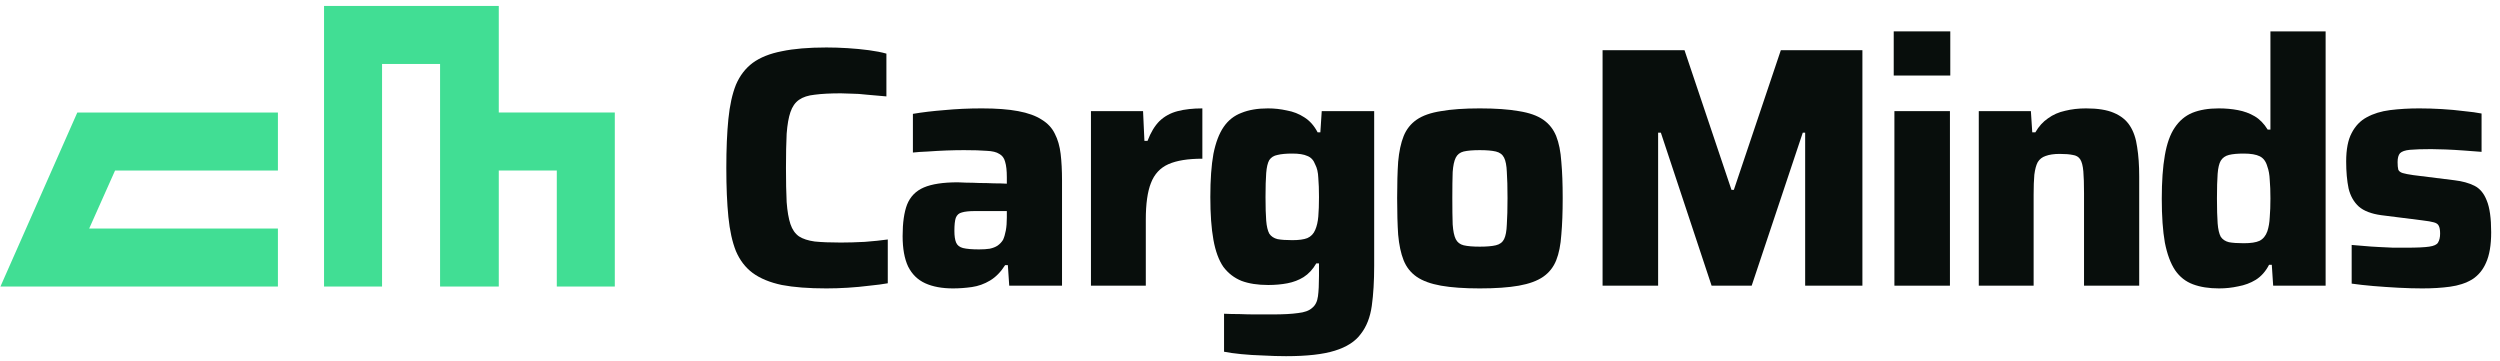
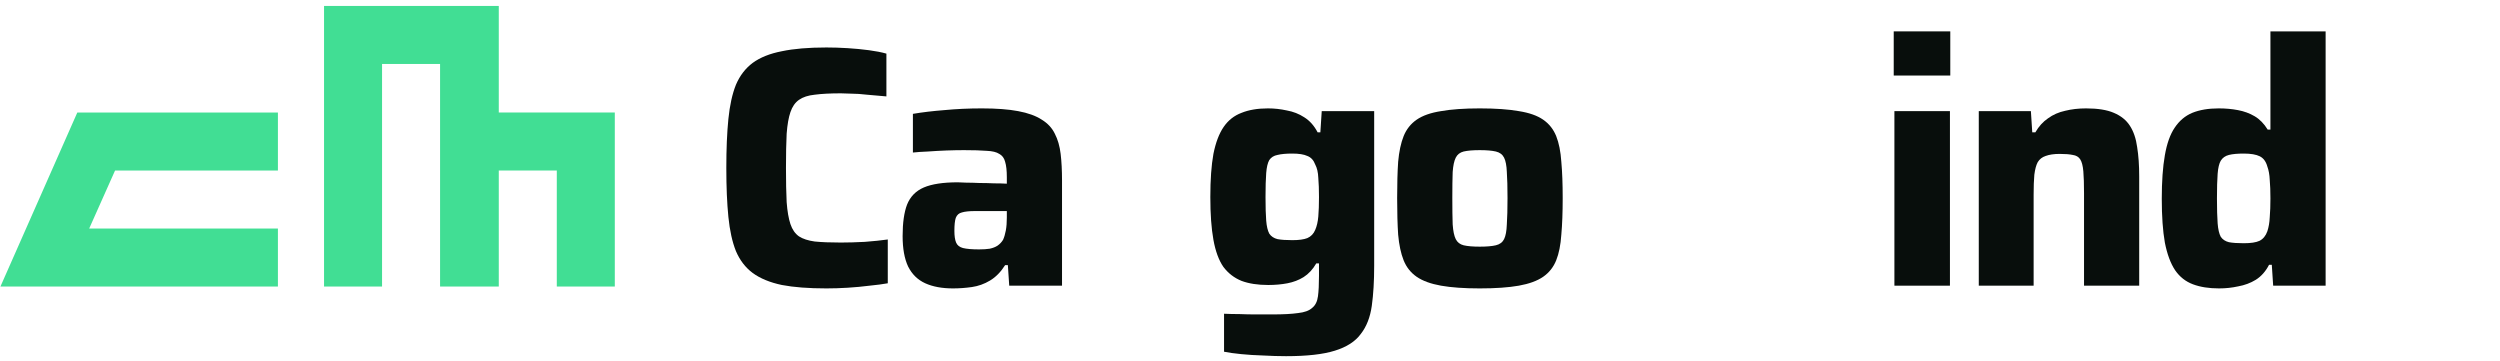
<svg xmlns="http://www.w3.org/2000/svg" width="270" height="39" viewBox="0 0 270 39" fill="none">
  <path d="M53.868 12.15V6.908V0.642H34.997V6.908V12.15V18.415V24.68V30.946H41.262V24.68V18.415V12.15V6.908H47.528V12.15V18.415V24.68V30.946H53.868V24.68V18.415H60.134V24.68V30.946H66.399V24.68V18.415V12.15H53.868Z" fill="#41DE94" />
  <path d="M8.35 12.15L0.047 30.946H30.015V24.68H9.633L12.427 18.415H30.015V12.15H8.35Z" fill="#41DE94" />
  <path d="M89.253 31.148C87.328 31.148 85.724 31.025 84.441 30.779C83.157 30.508 82.108 30.076 81.294 29.485C80.504 28.894 79.9 28.105 79.48 27.119C79.085 26.134 78.814 24.902 78.665 23.423C78.517 21.945 78.443 20.183 78.443 18.137C78.443 16.092 78.517 14.33 78.665 12.852C78.814 11.373 79.085 10.141 79.48 9.156C79.9 8.17 80.504 7.381 81.294 6.79C82.108 6.199 83.157 5.78 84.441 5.533C85.724 5.262 87.328 5.127 89.253 5.127C89.994 5.127 90.759 5.151 91.549 5.201C92.338 5.25 93.103 5.324 93.844 5.422C94.584 5.521 95.214 5.644 95.732 5.792V10.412C94.967 10.338 94.263 10.277 93.622 10.227C93.005 10.154 92.462 10.117 91.993 10.117C91.524 10.092 91.129 10.08 90.808 10.08C89.673 10.08 88.735 10.129 87.995 10.227C87.279 10.301 86.711 10.486 86.292 10.782C85.872 11.078 85.564 11.521 85.366 12.113C85.169 12.679 85.033 13.456 84.959 14.441C84.909 15.402 84.885 16.634 84.885 18.137C84.885 19.616 84.909 20.848 84.959 21.834C85.033 22.82 85.169 23.608 85.366 24.2C85.564 24.791 85.872 25.234 86.292 25.53C86.711 25.801 87.279 25.986 87.995 26.084C88.735 26.158 89.673 26.195 90.808 26.195C91.573 26.195 92.437 26.171 93.4 26.121C94.362 26.048 95.189 25.961 95.88 25.863V30.594C95.337 30.692 94.683 30.779 93.918 30.853C93.153 30.951 92.363 31.025 91.549 31.075C90.759 31.124 89.994 31.148 89.253 31.148Z" fill="#080E0C" />
  <path d="M102.926 31.148C101.741 31.148 100.741 30.964 99.927 30.594C99.112 30.224 98.495 29.621 98.076 28.783C97.681 27.945 97.483 26.849 97.483 25.493C97.483 24.064 97.644 22.93 97.965 22.093C98.31 21.23 98.915 20.614 99.779 20.244C100.643 19.875 101.864 19.69 103.444 19.69C103.666 19.69 103.974 19.702 104.369 19.727C104.789 19.727 105.258 19.739 105.776 19.764C106.294 19.764 106.813 19.776 107.331 19.801C107.849 19.801 108.318 19.813 108.738 19.838V19.135C108.738 18.421 108.676 17.866 108.553 17.472C108.454 17.078 108.244 16.794 107.923 16.622C107.627 16.425 107.171 16.314 106.554 16.289C105.936 16.24 105.122 16.215 104.11 16.215C103.543 16.215 102.913 16.228 102.222 16.252C101.556 16.277 100.889 16.314 100.223 16.363C99.581 16.388 99.038 16.425 98.594 16.474V12.297C99.606 12.125 100.741 11.989 102 11.891C103.283 11.768 104.628 11.706 106.035 11.706C107.615 11.706 108.923 11.805 109.959 12.002C111.021 12.199 111.872 12.507 112.514 12.926C113.156 13.32 113.624 13.825 113.92 14.441C114.241 15.057 114.451 15.784 114.55 16.622C114.649 17.46 114.698 18.409 114.698 19.468V30.853H108.997L108.849 28.635H108.553C108.084 29.374 107.541 29.929 106.924 30.298C106.307 30.668 105.653 30.902 104.962 31.001C104.271 31.099 103.592 31.148 102.926 31.148ZM105.739 26.935C106.183 26.935 106.566 26.91 106.887 26.861C107.232 26.787 107.516 26.676 107.738 26.528C107.985 26.355 108.182 26.146 108.33 25.9C108.454 25.629 108.553 25.296 108.627 24.902C108.701 24.507 108.738 24.039 108.738 23.497V22.795H105.295C104.678 22.795 104.209 22.844 103.888 22.943C103.567 23.017 103.345 23.214 103.222 23.534C103.123 23.83 103.074 24.298 103.074 24.939C103.074 25.481 103.135 25.9 103.259 26.195C103.382 26.491 103.629 26.688 103.999 26.787C104.394 26.885 104.974 26.935 105.739 26.935Z" fill="#080E0C" />
-   <path d="M117.823 30.853V12.002H123.45L123.598 15.217H123.932C124.277 14.306 124.709 13.591 125.227 13.073C125.77 12.556 126.424 12.199 127.189 12.002C127.954 11.805 128.843 11.706 129.855 11.706V17.14C128.3 17.14 127.078 17.337 126.19 17.731C125.301 18.125 124.672 18.803 124.302 19.764C123.932 20.7 123.747 22.019 123.747 23.719V30.853H117.823Z" fill="#080E0C" />
  <path d="M138.897 38.467C138.108 38.467 137.281 38.442 136.417 38.393C135.578 38.369 134.788 38.319 134.048 38.245C133.307 38.172 132.69 38.085 132.197 37.987V33.884C132.715 33.908 133.27 33.921 133.863 33.921C134.455 33.945 135.047 33.958 135.64 33.958C136.257 33.958 136.836 33.958 137.38 33.958C138.589 33.958 139.527 33.908 140.193 33.81C140.884 33.736 141.39 33.551 141.711 33.255C142.057 32.984 142.266 32.565 142.34 31.999C142.414 31.456 142.451 30.717 142.451 29.781V28.45H142.155C141.785 29.091 141.328 29.584 140.785 29.929C140.267 30.249 139.687 30.471 139.046 30.594C138.404 30.717 137.713 30.779 136.972 30.779C135.837 30.779 134.874 30.631 134.085 30.335C133.295 30.015 132.641 29.51 132.123 28.82C131.629 28.105 131.271 27.132 131.049 25.9C130.827 24.668 130.716 23.128 130.716 21.279C130.716 19.407 130.827 17.854 131.049 16.622C131.296 15.39 131.666 14.417 132.16 13.702C132.653 12.987 133.295 12.482 134.085 12.187C134.874 11.866 135.825 11.706 136.935 11.706C137.626 11.706 138.305 11.78 138.971 11.928C139.663 12.051 140.292 12.297 140.859 12.667C141.452 13.037 141.933 13.579 142.303 14.293H142.599L142.747 12.002H148.411V28.709C148.411 30.36 148.326 31.802 148.153 33.034C147.98 34.266 147.584 35.276 146.967 36.065C146.376 36.878 145.437 37.481 144.155 37.876C142.896 38.27 141.143 38.467 138.897 38.467ZM139.564 25.937C140.279 25.937 140.822 25.863 141.193 25.715C141.588 25.542 141.871 25.247 142.044 24.828C142.217 24.433 142.328 23.953 142.377 23.386C142.427 22.795 142.451 22.093 142.451 21.279C142.451 20.491 142.427 19.801 142.377 19.209C142.353 18.618 142.242 18.137 142.044 17.768C141.871 17.3 141.588 16.992 141.193 16.844C140.822 16.671 140.279 16.585 139.564 16.585C138.897 16.585 138.367 16.634 137.972 16.733C137.577 16.807 137.281 16.992 137.083 17.287C136.911 17.583 136.799 18.051 136.75 18.692C136.701 19.333 136.676 20.195 136.676 21.279C136.676 22.364 136.701 23.214 136.75 23.83C136.799 24.446 136.911 24.914 137.083 25.234C137.281 25.53 137.577 25.727 137.972 25.826C138.367 25.9 138.897 25.937 139.564 25.937Z" fill="#080E0C" />
  <path d="M159.813 31.148C158.135 31.148 156.741 31.05 155.629 30.853C154.518 30.655 153.643 30.335 153 29.892C152.36 29.448 151.891 28.857 151.593 28.117C151.297 27.378 151.101 26.454 151.001 25.345C150.928 24.236 150.892 22.918 150.892 21.39C150.892 19.862 150.928 18.556 151.001 17.472C151.101 16.363 151.297 15.439 151.593 14.7C151.891 13.961 152.36 13.369 153 12.926C153.643 12.482 154.518 12.174 155.629 12.002C156.741 11.805 158.135 11.706 159.813 11.706C161.516 11.706 162.922 11.805 164.033 12.002C165.145 12.174 166.019 12.482 166.662 12.926C167.302 13.369 167.771 13.961 168.069 14.7C168.365 15.439 168.549 16.363 168.623 17.472C168.722 18.556 168.771 19.862 168.771 21.39C168.771 22.918 168.722 24.236 168.623 25.345C168.549 26.454 168.365 27.378 168.069 28.117C167.771 28.857 167.302 29.448 166.662 29.892C166.019 30.335 165.145 30.655 164.033 30.853C162.922 31.05 161.516 31.148 159.813 31.148ZM159.813 26.639C160.553 26.639 161.134 26.59 161.552 26.491C161.973 26.392 162.269 26.171 162.442 25.826C162.613 25.481 162.712 24.951 162.738 24.236C162.786 23.522 162.812 22.573 162.812 21.39C162.812 20.207 162.786 19.271 162.738 18.581C162.712 17.891 162.613 17.373 162.442 17.029C162.269 16.684 161.973 16.462 161.552 16.363C161.134 16.265 160.553 16.215 159.813 16.215C159.071 16.215 158.492 16.265 158.072 16.363C157.677 16.462 157.394 16.684 157.22 17.029C157.049 17.373 156.937 17.891 156.889 18.581C156.863 19.271 156.851 20.207 156.851 21.39C156.851 22.573 156.863 23.522 156.889 24.236C156.937 24.951 157.049 25.481 157.22 25.826C157.394 26.171 157.677 26.392 158.072 26.491C158.492 26.59 159.071 26.639 159.813 26.639Z" fill="#080E0C" />
-   <path d="M173.078 30.853V5.422H181.927L186.999 20.503H187.257L192.33 5.422H201.14V30.853H194.957V14.33H194.699L189.182 30.853H184.852L179.373 14.33H179.077V30.853H173.078Z" fill="#080E0C" />
  <path d="M204.522 8.158V3.389H210.631V8.158H204.522ZM204.596 30.853V12.002H210.593V30.853H204.596Z" fill="#080E0C" />
  <path d="M213.708 30.853V12.002H219.336L219.484 14.293H219.818C220.187 13.653 220.644 13.148 221.187 12.778C221.73 12.384 222.347 12.113 223.038 11.965C223.729 11.792 224.483 11.706 225.297 11.706C226.556 11.706 227.556 11.866 228.295 12.187C229.06 12.507 229.641 12.975 230.034 13.591C230.43 14.207 230.69 14.971 230.812 15.883C230.96 16.794 231.034 17.854 231.034 19.061V30.853H225.075V20.873C225.075 19.862 225.05 19.074 225.001 18.507C224.95 17.916 224.84 17.485 224.667 17.213C224.494 16.942 224.223 16.782 223.854 16.733C223.507 16.659 223.038 16.622 222.446 16.622C221.829 16.622 221.324 16.696 220.929 16.844C220.557 16.967 220.274 17.189 220.077 17.509C219.904 17.829 219.782 18.285 219.708 18.877C219.657 19.444 219.632 20.158 219.632 21.021V30.853H213.708Z" fill="#080E0C" />
  <path d="M239.653 31.148C238.567 31.148 237.631 31.001 236.84 30.705C236.05 30.409 235.408 29.904 234.915 29.189C234.421 28.45 234.051 27.452 233.804 26.195C233.582 24.939 233.472 23.362 233.472 21.464C233.472 19.591 233.582 18.027 233.804 16.77C234.026 15.488 234.385 14.491 234.877 13.776C235.372 13.037 236.002 12.507 236.767 12.187C237.557 11.866 238.506 11.706 239.617 11.706C240.357 11.706 241.048 11.768 241.69 11.891C242.356 12.014 242.96 12.236 243.503 12.556C244.046 12.876 244.515 13.357 244.91 13.998H245.206V3.389H251.167V30.853H245.502L245.354 28.598H245.058C244.689 29.313 244.207 29.855 243.615 30.224C243.047 30.569 242.417 30.803 241.726 30.927C241.06 31.075 240.369 31.148 239.653 31.148ZM242.32 26.269C243.085 26.269 243.651 26.183 244.023 26.011C244.416 25.814 244.701 25.468 244.875 24.976C245.022 24.532 245.107 24.027 245.132 23.46C245.183 22.869 245.206 22.191 245.206 21.427C245.206 20.663 245.183 19.998 245.132 19.431C245.107 18.865 245.022 18.384 244.875 17.99C244.725 17.448 244.454 17.078 244.059 16.881C243.664 16.684 243.085 16.585 242.32 16.585C241.652 16.585 241.122 16.634 240.726 16.733C240.331 16.831 240.036 17.041 239.839 17.361C239.666 17.657 239.556 18.125 239.505 18.766C239.457 19.407 239.431 20.294 239.431 21.427C239.431 22.561 239.457 23.46 239.505 24.126C239.556 24.766 239.666 25.247 239.839 25.567C240.036 25.863 240.331 26.06 240.726 26.158C241.122 26.232 241.652 26.269 242.32 26.269Z" fill="#080E0C" />
-   <path d="M261.607 31.148C260.816 31.148 259.952 31.124 259.014 31.075C258.101 31.025 257.201 30.964 256.311 30.89C255.449 30.816 254.671 30.73 253.98 30.631V26.454C254.374 26.479 254.819 26.516 255.312 26.565C255.832 26.614 256.362 26.651 256.905 26.676C257.448 26.701 257.966 26.725 258.458 26.75C258.978 26.75 259.447 26.75 259.866 26.75C261.026 26.75 261.852 26.713 262.346 26.639C262.864 26.565 263.185 26.417 263.308 26.195C263.458 25.949 263.532 25.629 263.532 25.234C263.532 24.84 263.481 24.557 263.384 24.384C263.308 24.212 263.137 24.089 262.864 24.015C262.617 23.941 262.186 23.867 261.569 23.793L257.163 23.238C256.102 23.091 255.299 22.782 254.758 22.314C254.215 21.821 253.843 21.169 253.647 20.355C253.473 19.517 253.387 18.544 253.387 17.435C253.387 16.129 253.585 15.107 253.98 14.367C254.374 13.603 254.917 13.037 255.608 12.667C256.324 12.273 257.163 12.014 258.126 11.891C259.113 11.768 260.161 11.706 261.273 11.706C262.063 11.706 262.877 11.731 263.716 11.78C264.555 11.829 265.358 11.903 266.122 12.002C266.887 12.075 267.517 12.162 268.009 12.26V16.4C267.392 16.351 266.74 16.302 266.049 16.252C265.383 16.203 264.74 16.166 264.123 16.142C263.506 16.117 262.989 16.105 262.568 16.105C261.581 16.105 260.816 16.129 260.273 16.179C259.756 16.228 259.396 16.351 259.2 16.548C259.027 16.745 258.94 17.066 258.94 17.509C258.94 17.854 258.965 18.125 259.014 18.322C259.088 18.495 259.249 18.618 259.496 18.692C259.743 18.766 260.125 18.84 260.643 18.914L265.085 19.468C265.926 19.567 266.64 19.764 267.234 20.059C267.826 20.355 268.269 20.885 268.565 21.649C268.886 22.413 269.047 23.559 269.047 25.087C269.047 26.466 268.861 27.563 268.491 28.376C268.147 29.165 267.64 29.768 266.974 30.188C266.308 30.582 265.518 30.84 264.605 30.964C263.716 31.087 262.716 31.148 261.607 31.148Z" fill="#080E0C" />
</svg>